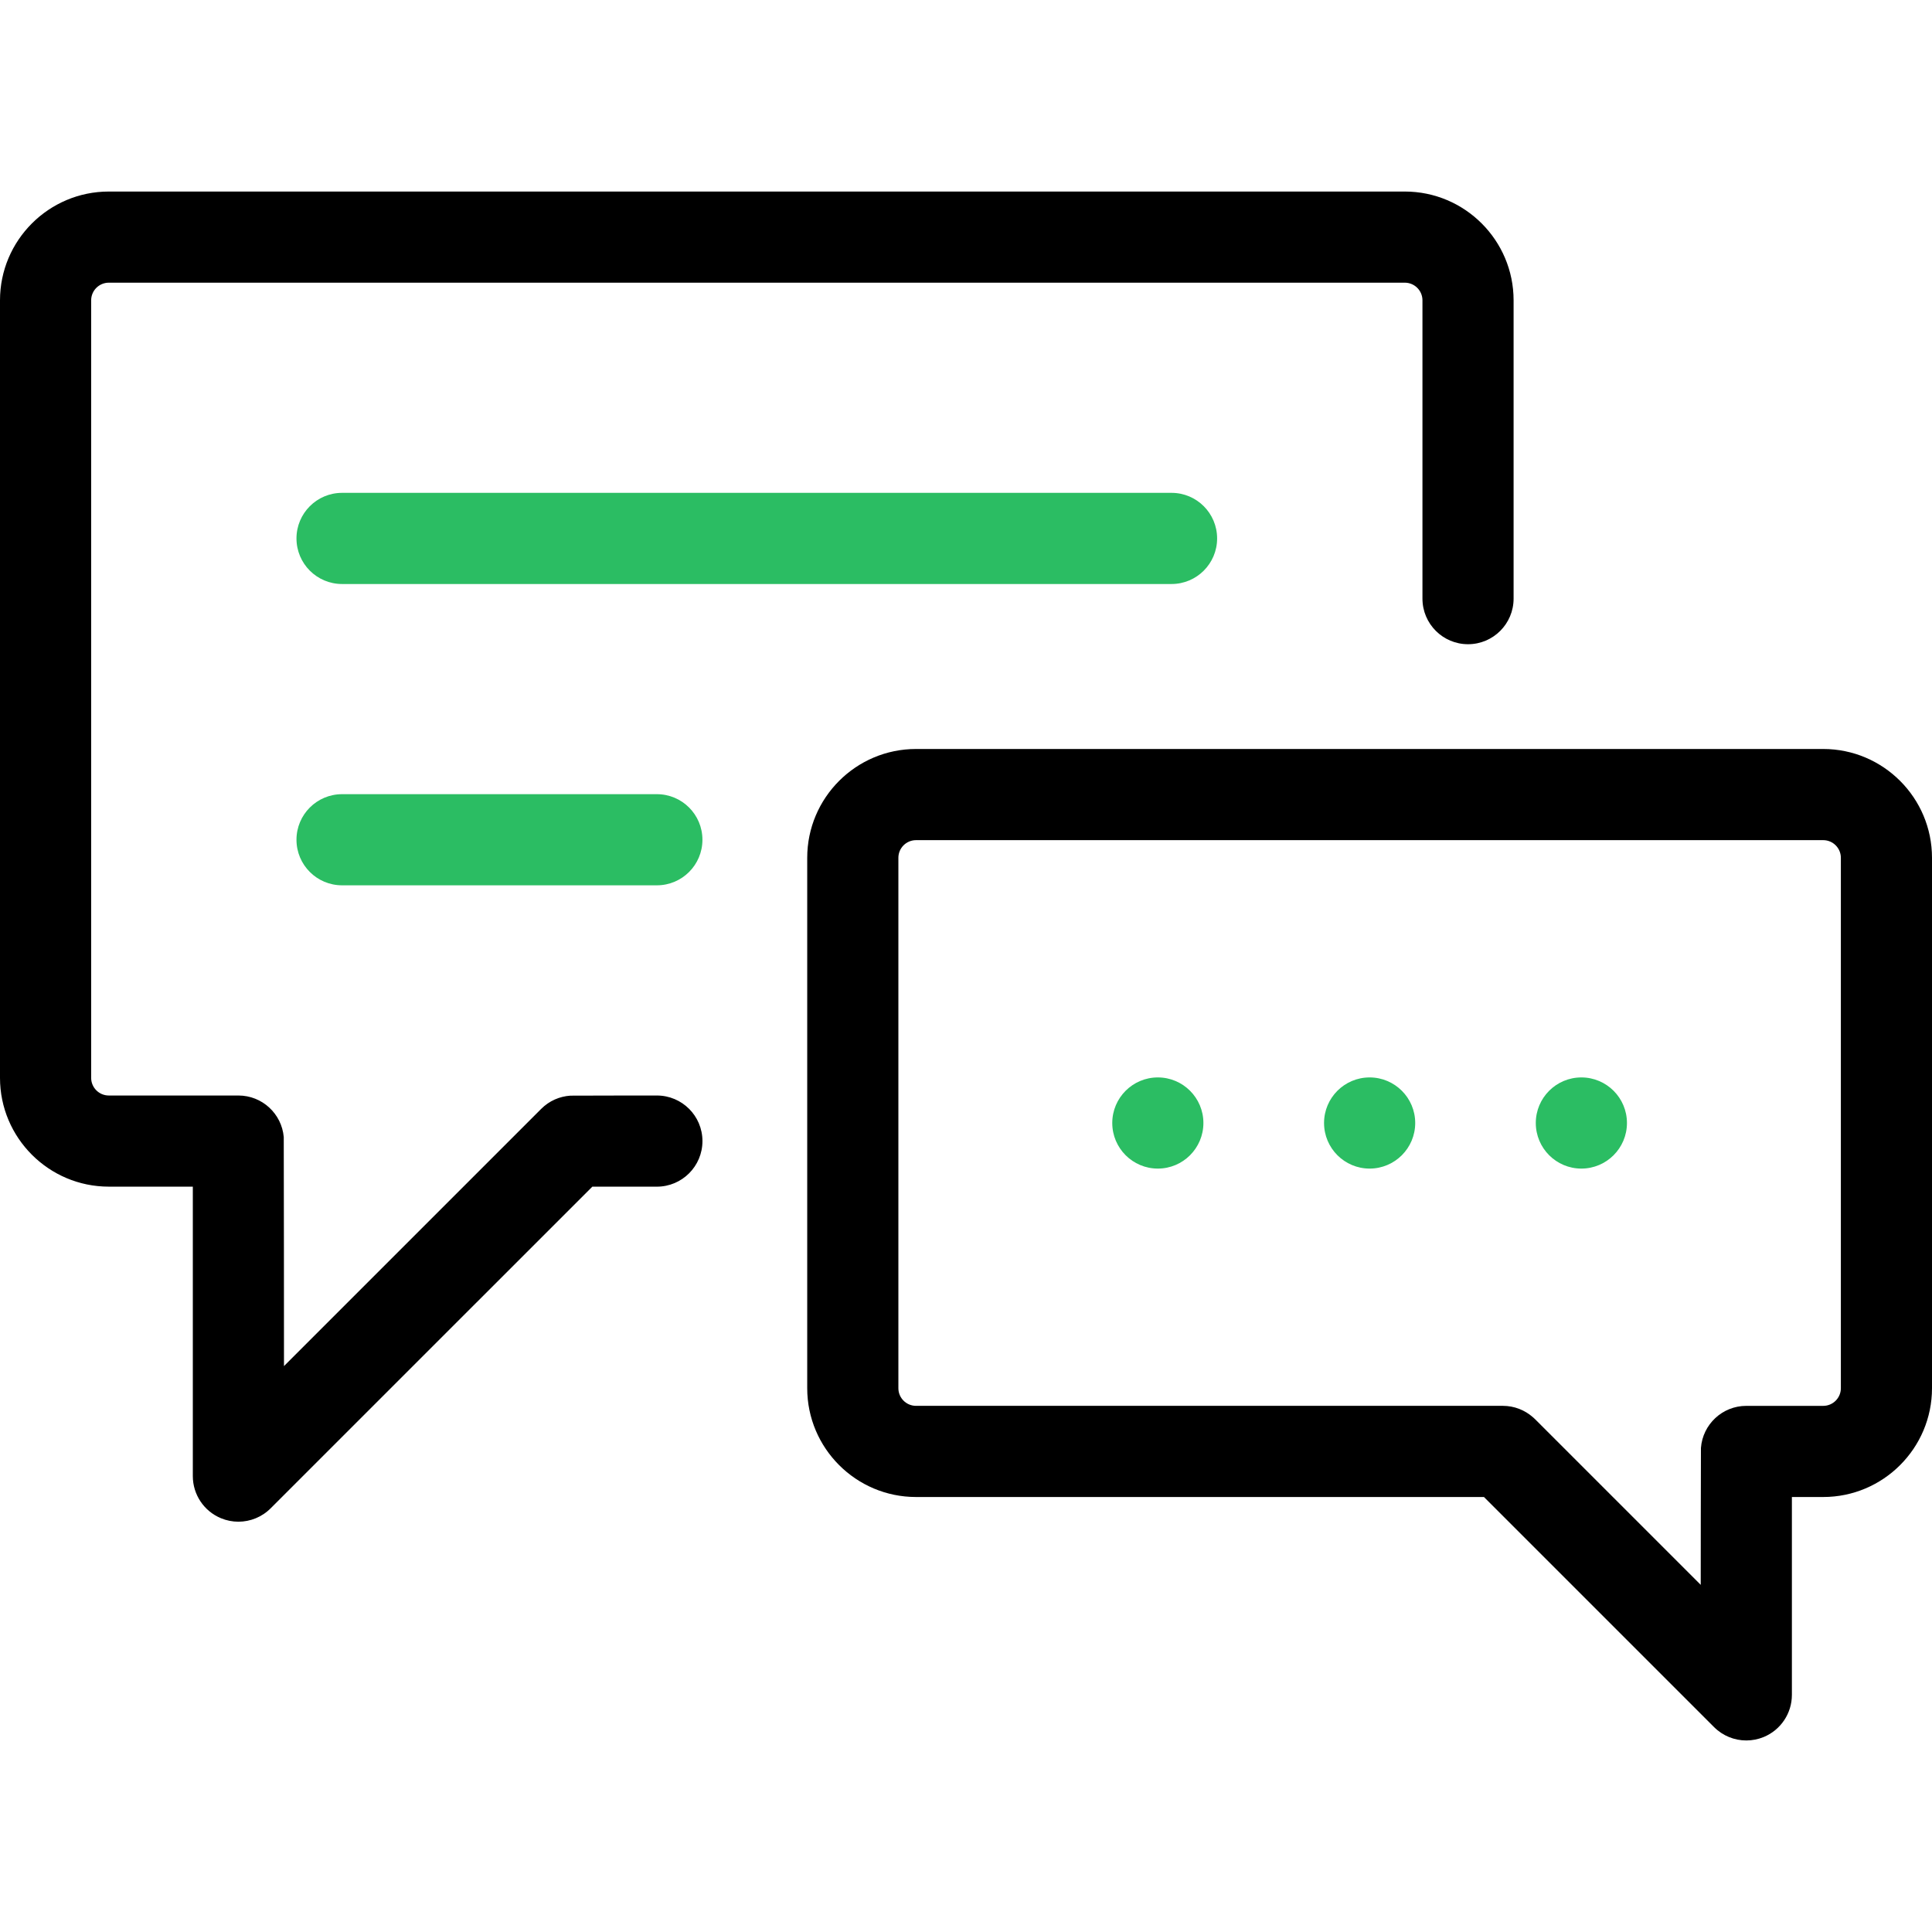
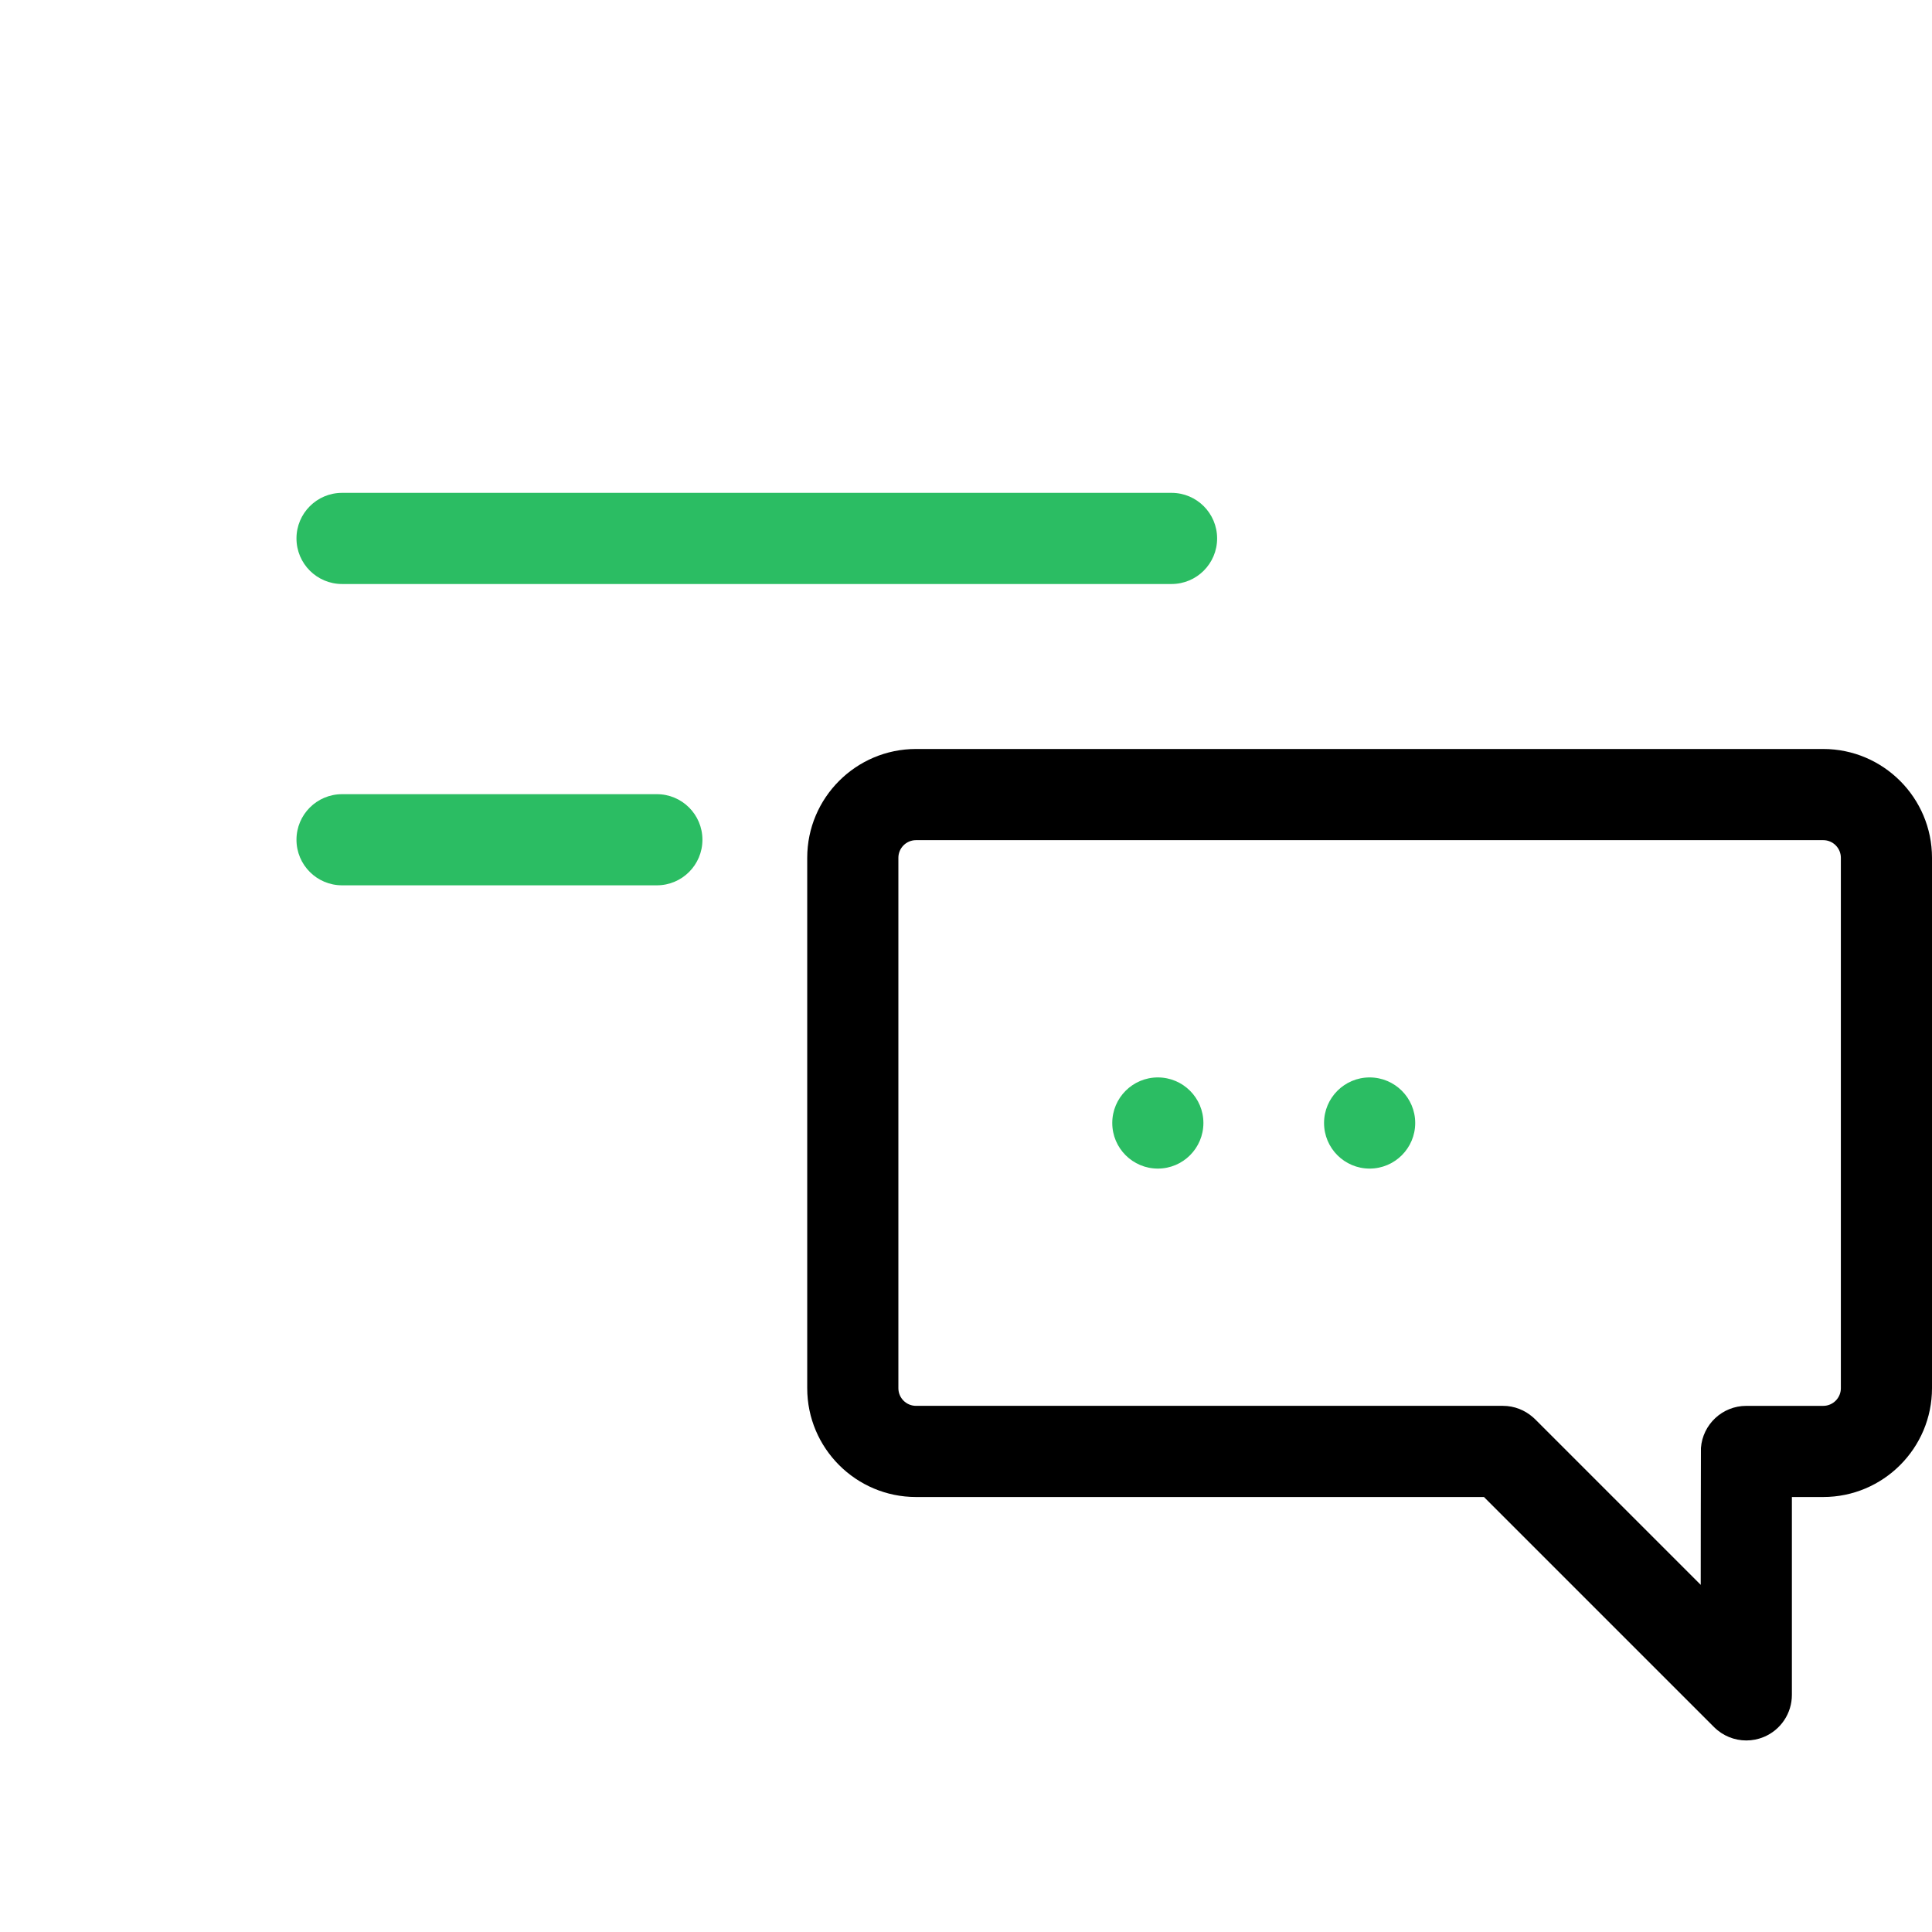
<svg xmlns="http://www.w3.org/2000/svg" width="92" height="92" viewBox="0 0 92 92" fill="none">
-   <path d="M66.896 9.121H5.181C2.324 9.121 0 11.444 0 14.301V51.327C0 54.183 2.324 56.507 5.181 56.507H9.182V70.291C9.182 71.169 9.711 71.96 10.522 72.296C10.791 72.408 11.073 72.462 11.352 72.462C11.917 72.462 12.472 72.241 12.887 71.826L28.206 56.508H31.279C32.478 56.508 33.45 55.536 33.45 54.337C33.45 53.138 32.478 52.167 31.279 52.167C31.279 52.167 27.202 52.17 27.16 52.174C26.654 52.208 26.158 52.416 25.772 52.803L13.523 65.052C13.523 65.052 13.519 54.2 13.512 54.144C13.414 53.036 12.485 52.167 11.352 52.167H5.181C4.717 52.167 4.341 51.79 4.341 51.327V14.301C4.341 13.838 4.718 13.461 5.181 13.461H66.896C67.359 13.461 67.736 13.838 67.736 14.301V28.506C67.736 29.705 68.708 30.677 69.906 30.677C71.105 30.677 72.076 29.705 72.076 28.506V14.301C72.076 11.444 69.752 9.121 66.896 9.121Z" fill="black" />
  <path d="M86.82 35.666H43.62C40.763 35.666 38.439 37.99 38.439 40.847V66.106C38.439 68.962 40.763 71.286 43.62 71.286H70.665L81.623 82.244C82.038 82.659 82.593 82.879 83.158 82.879C83.438 82.879 83.72 82.825 83.988 82.714C84.799 82.378 85.328 81.587 85.328 80.709V71.286H86.819C89.676 71.286 92 68.962 92 66.106V40.847C92 37.99 89.676 35.666 86.82 35.666ZM87.66 66.106C87.66 66.569 87.283 66.946 86.82 66.946H83.158C82.016 66.946 81.082 67.828 80.997 68.949C80.991 68.996 80.987 75.469 80.987 75.469L73.107 67.589C73.099 67.581 73.091 67.573 73.082 67.565C73.051 67.535 73.022 67.509 72.994 67.485C72.612 67.15 72.113 66.945 71.566 66.945H43.62C43.157 66.945 42.78 66.569 42.78 66.106V40.847C42.78 40.384 43.157 40.007 43.62 40.007H86.82C87.283 40.007 87.66 40.384 87.66 40.847V66.106Z" fill="black" />
  <path d="M65.22 51.306C64.022 51.306 63.05 52.278 63.05 53.476C63.05 54.674 64.022 55.647 65.22 55.647C66.418 55.647 67.391 54.674 67.391 53.476C67.391 52.278 66.418 51.306 65.22 51.306Z" fill="#2BBD63" />
  <path d="M55.788 23.469H16.289C15.09 23.469 14.118 24.441 14.118 25.64C14.118 26.838 15.09 27.81 16.289 27.81H55.788C56.986 27.81 57.958 26.838 57.958 25.64C57.958 24.441 56.986 23.469 55.788 23.469Z" fill="#2BBD63" />
  <path d="M31.279 37.818H16.289C15.09 37.818 14.118 38.789 14.118 39.988C14.118 41.187 15.09 42.158 16.289 42.158H31.279C32.478 42.158 33.449 41.187 33.449 39.988C33.449 38.789 32.478 37.818 31.279 37.818Z" fill="#2BBD63" />
  <path d="M55.135 51.306C53.937 51.306 52.965 52.278 52.965 53.476C52.965 54.674 53.937 55.647 55.135 55.647C56.333 55.647 57.305 54.674 57.305 53.476C57.305 52.278 56.333 51.306 55.135 51.306Z" fill="#2BBD63" />
-   <path d="M75.303 51.306C74.105 51.306 73.133 52.278 73.133 53.476C73.133 54.674 74.105 55.647 75.303 55.647C76.501 55.647 77.474 54.674 77.474 53.476C77.474 52.278 76.501 51.306 75.303 51.306Z" fill="#2BBD63" />
</svg>